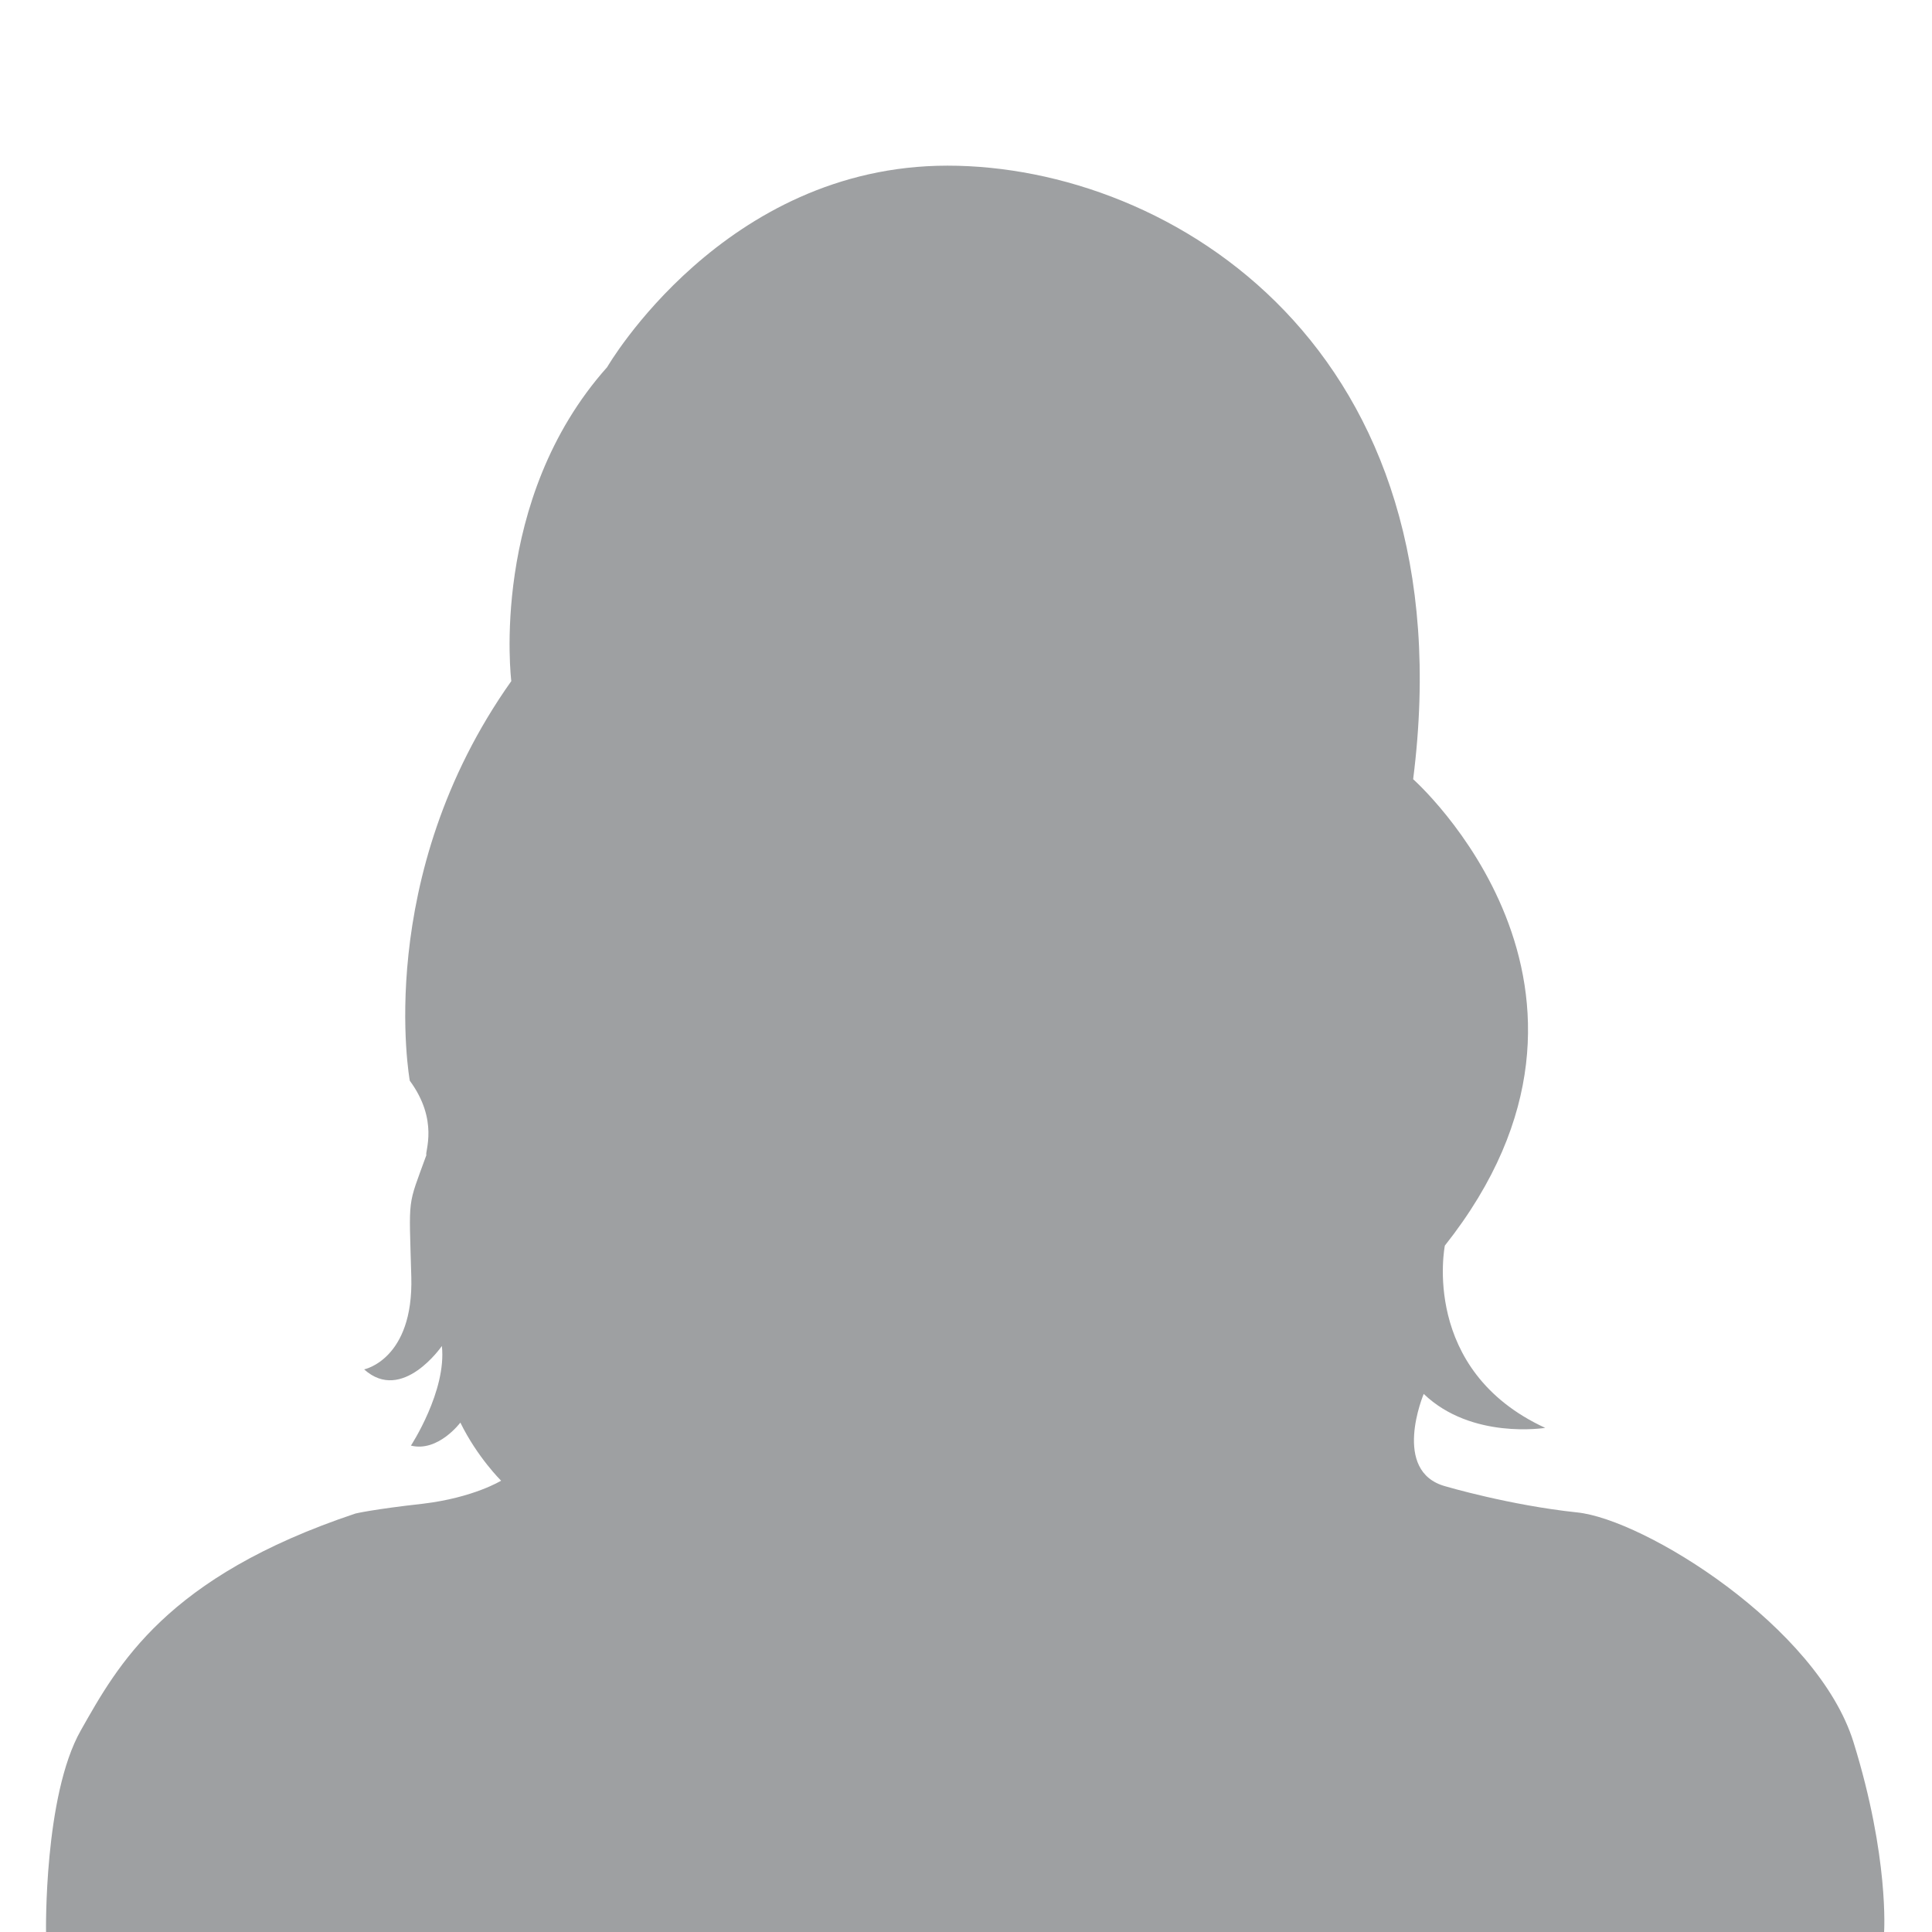
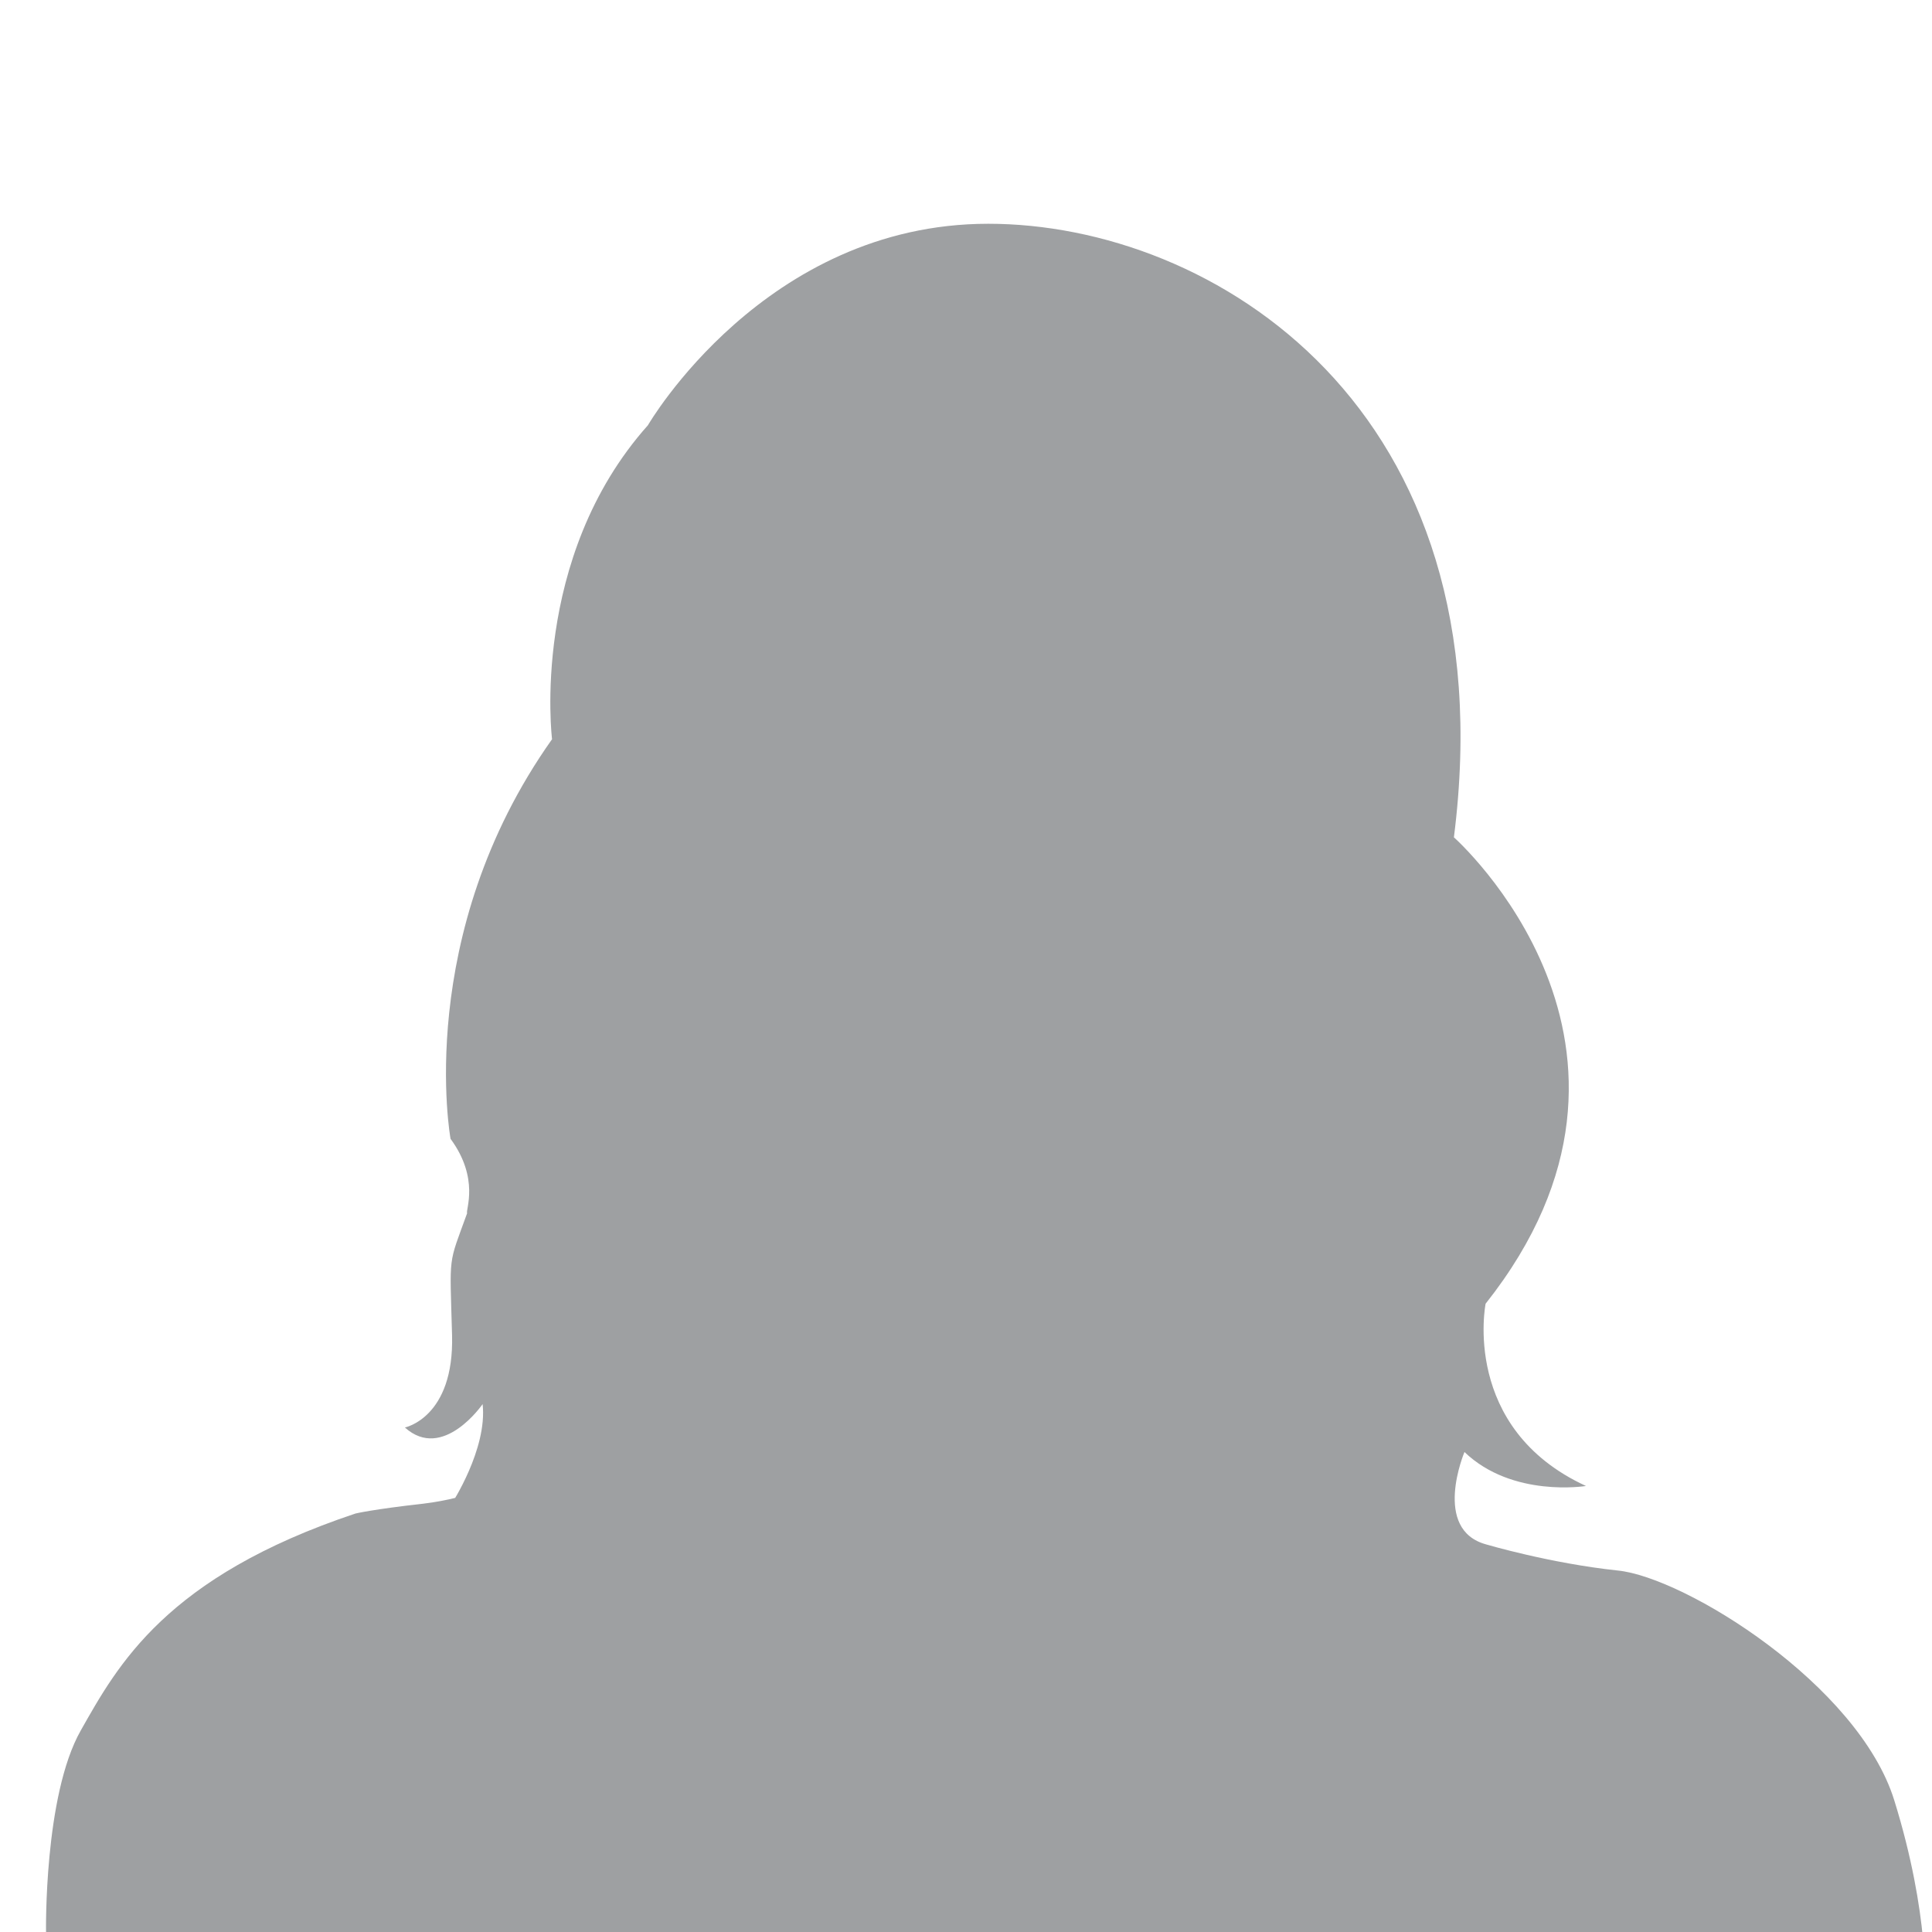
<svg xmlns="http://www.w3.org/2000/svg" version="1.1" x="0px" y="0px" viewBox="0 0 512 512" enable-background="new 0 0 512 512" xml:space="preserve">
  <g id="Layer_3">
</g>
  <g id="Layer_2">
</g>
  <g id="Layer_4">
-     <path fill="#9EA0A2" d="M12.2,512c0,0-0.6-36.1,9.2-53.4s22.5-40.7,72.8-57.5c0,0,4.5-1.1,17.9-2.6c13.4-1.6,20.7-6.1,20.7-6.1   s-6.3-6.2-10.8-15.4c0,0-5.9,7.9-13.1,6.1c0,0,9.5-14.5,8.2-26.4c0,0-10.5,15.3-20.6,6.2c0,0,13.1-2.6,12.5-24.5s-1.1-18.2,4-32.3   c-0.5-0.7,3.4-9.1-4.4-19.7c0,0-9.9-54,26.9-105.9c0,0-6-48,25.4-83.2c0,0,30.9-53.4,90.2-53.4s137.9,48.5,123.4,162.6   c0,0,62.5,55.3,8.4,123.6c0,0-6.6,33,26.6,48.3c0,0-19.5,3.2-32.2-9c0,0-8.7,20.6,5.8,24.5c0,0,16.9,5,34.8,6.9   c17.9,1.8,63.8,30.3,73.3,60.9c9.5,30.6,8.1,50.4,8.1,50.4H12.2z" />
+     <path fill="#9EA0A2" d="M12.2,512c0,0-0.6-36.1,9.2-53.4s22.5-40.7,72.8-57.5c0,0,4.5-1.1,17.9-2.6c13.4-1.6,20.7-6.1,20.7-6.1   c0,0-5.9,7.9-13.1,6.1c0,0,9.5-14.5,8.2-26.4c0,0-10.5,15.3-20.6,6.2c0,0,13.1-2.6,12.5-24.5s-1.1-18.2,4-32.3   c-0.5-0.7,3.4-9.1-4.4-19.7c0,0-9.9-54,26.9-105.9c0,0-6-48,25.4-83.2c0,0,30.9-53.4,90.2-53.4s137.9,48.5,123.4,162.6   c0,0,62.5,55.3,8.4,123.6c0,0-6.6,33,26.6,48.3c0,0-19.5,3.2-32.2-9c0,0-8.7,20.6,5.8,24.5c0,0,16.9,5,34.8,6.9   c17.9,1.8,63.8,30.3,73.3,60.9c9.5,30.6,8.1,50.4,8.1,50.4H12.2z" />
  </g>
</svg>